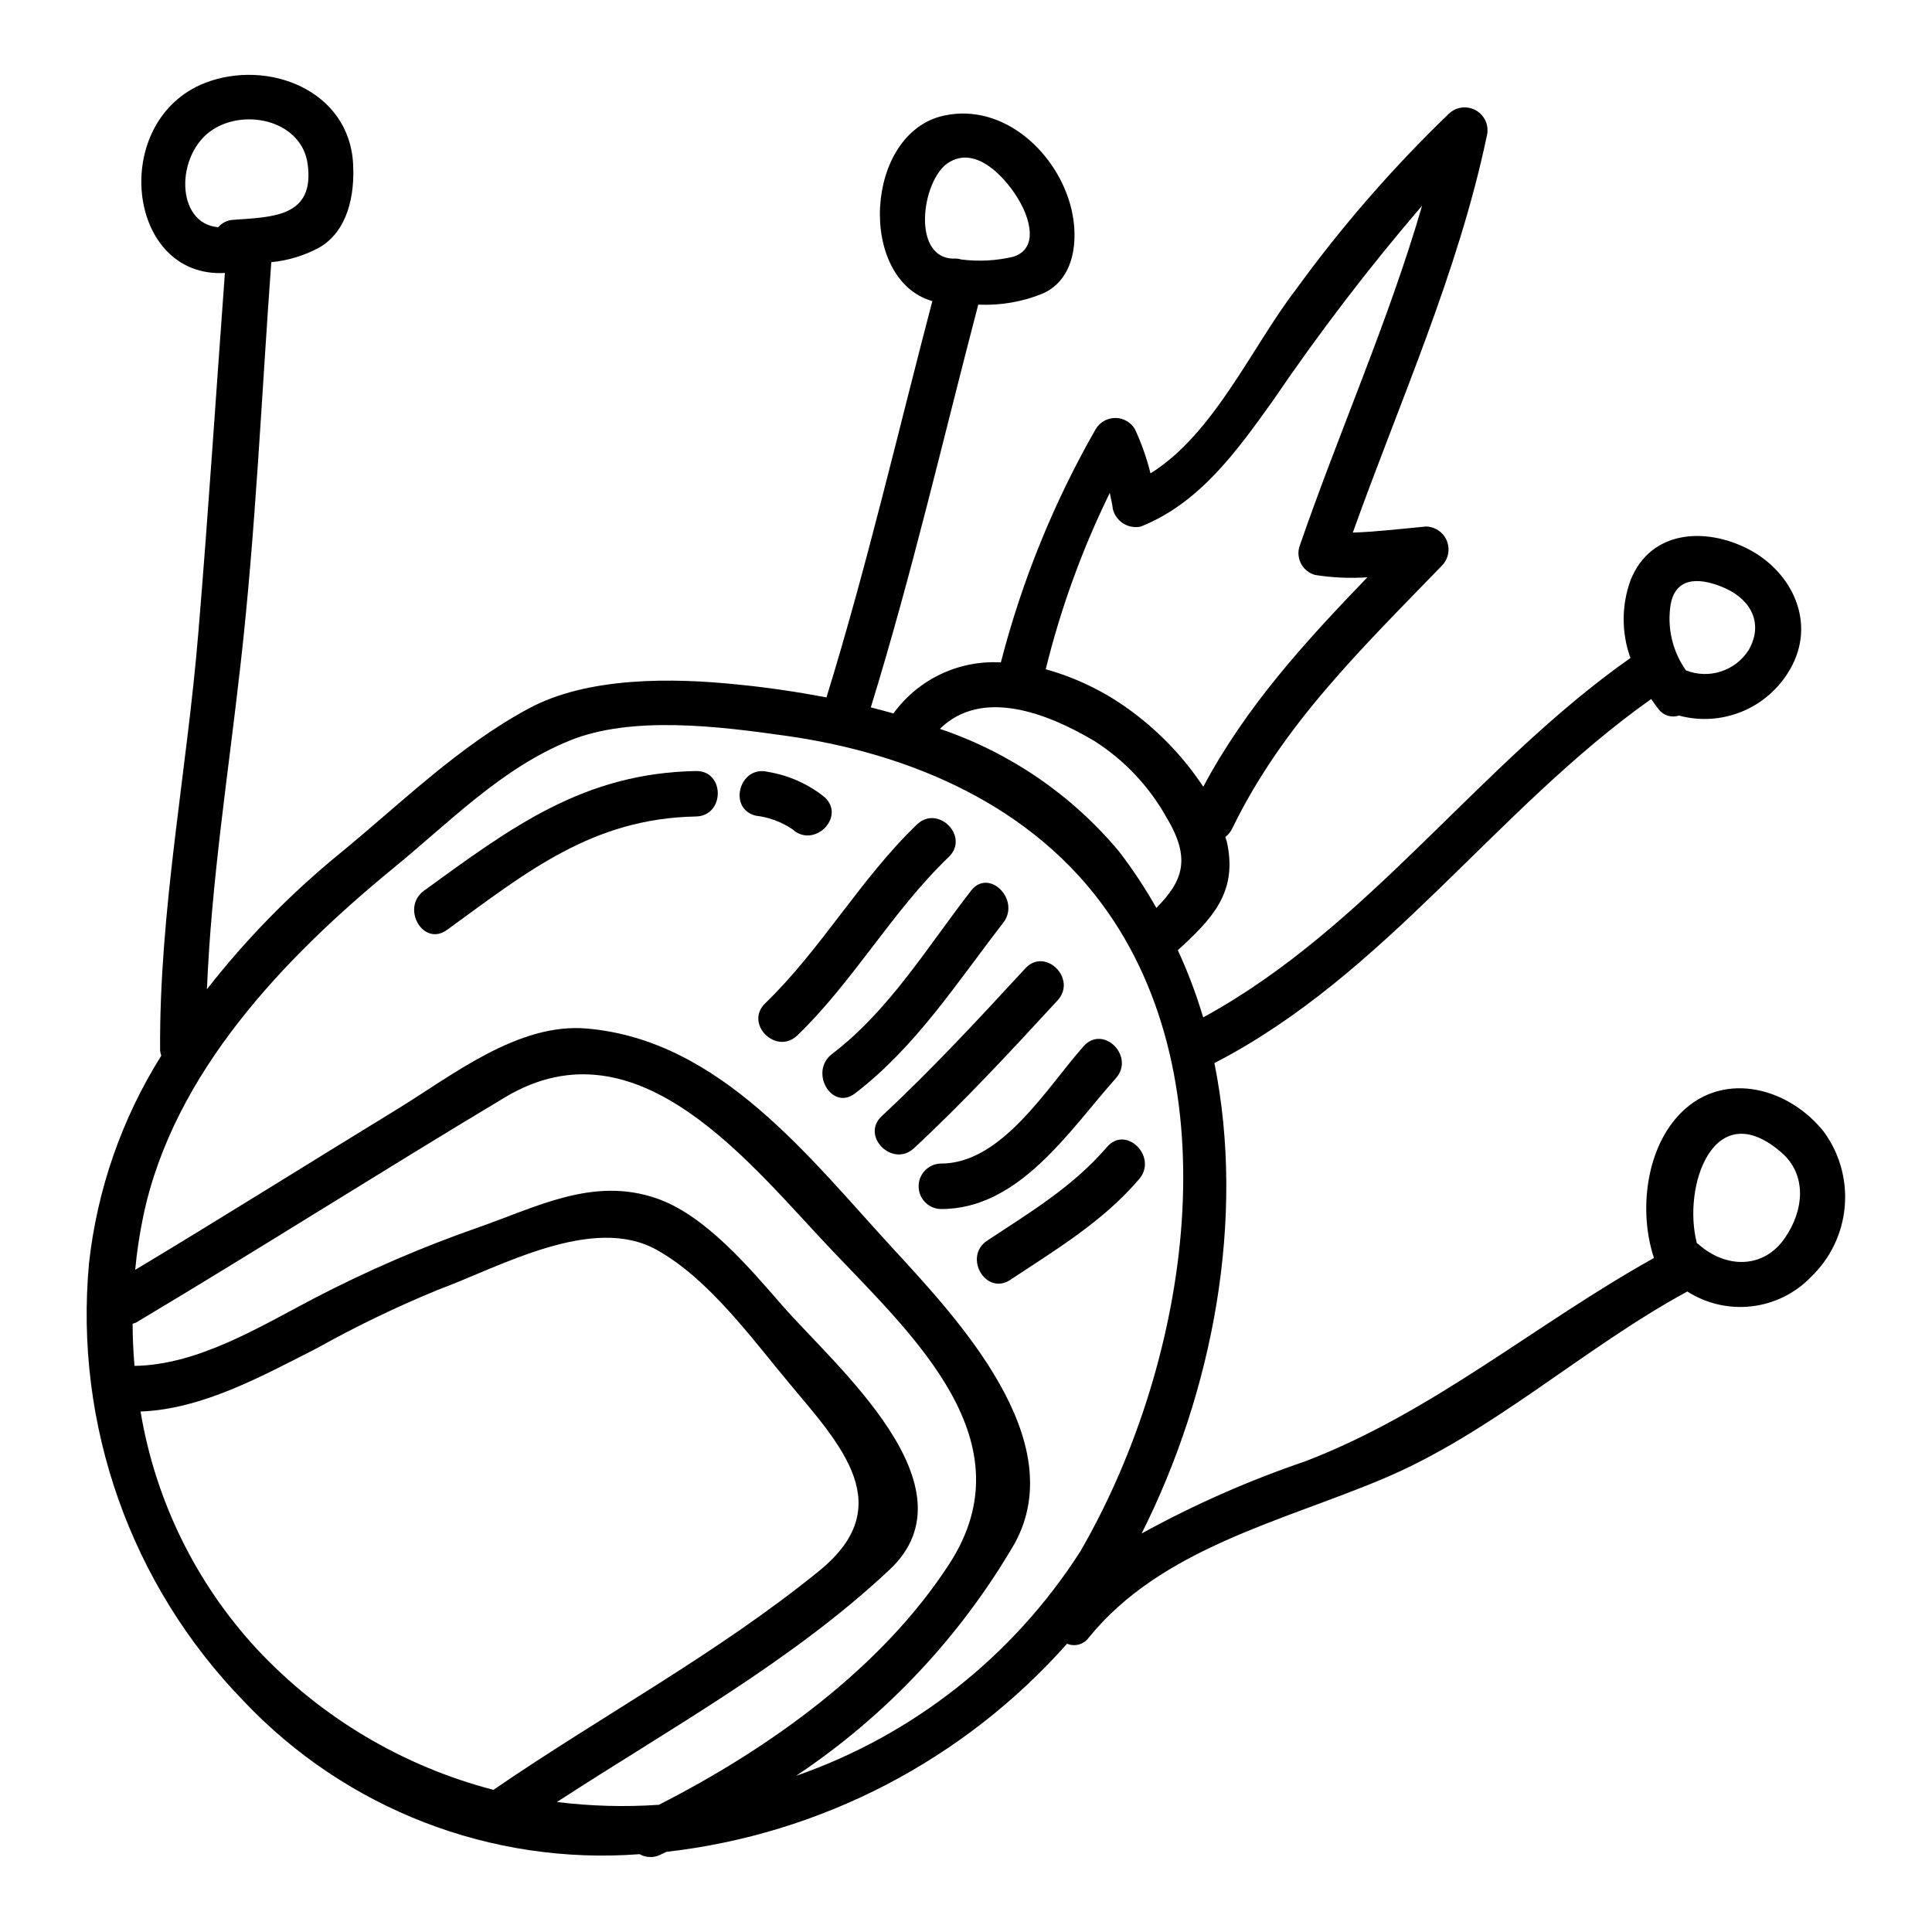
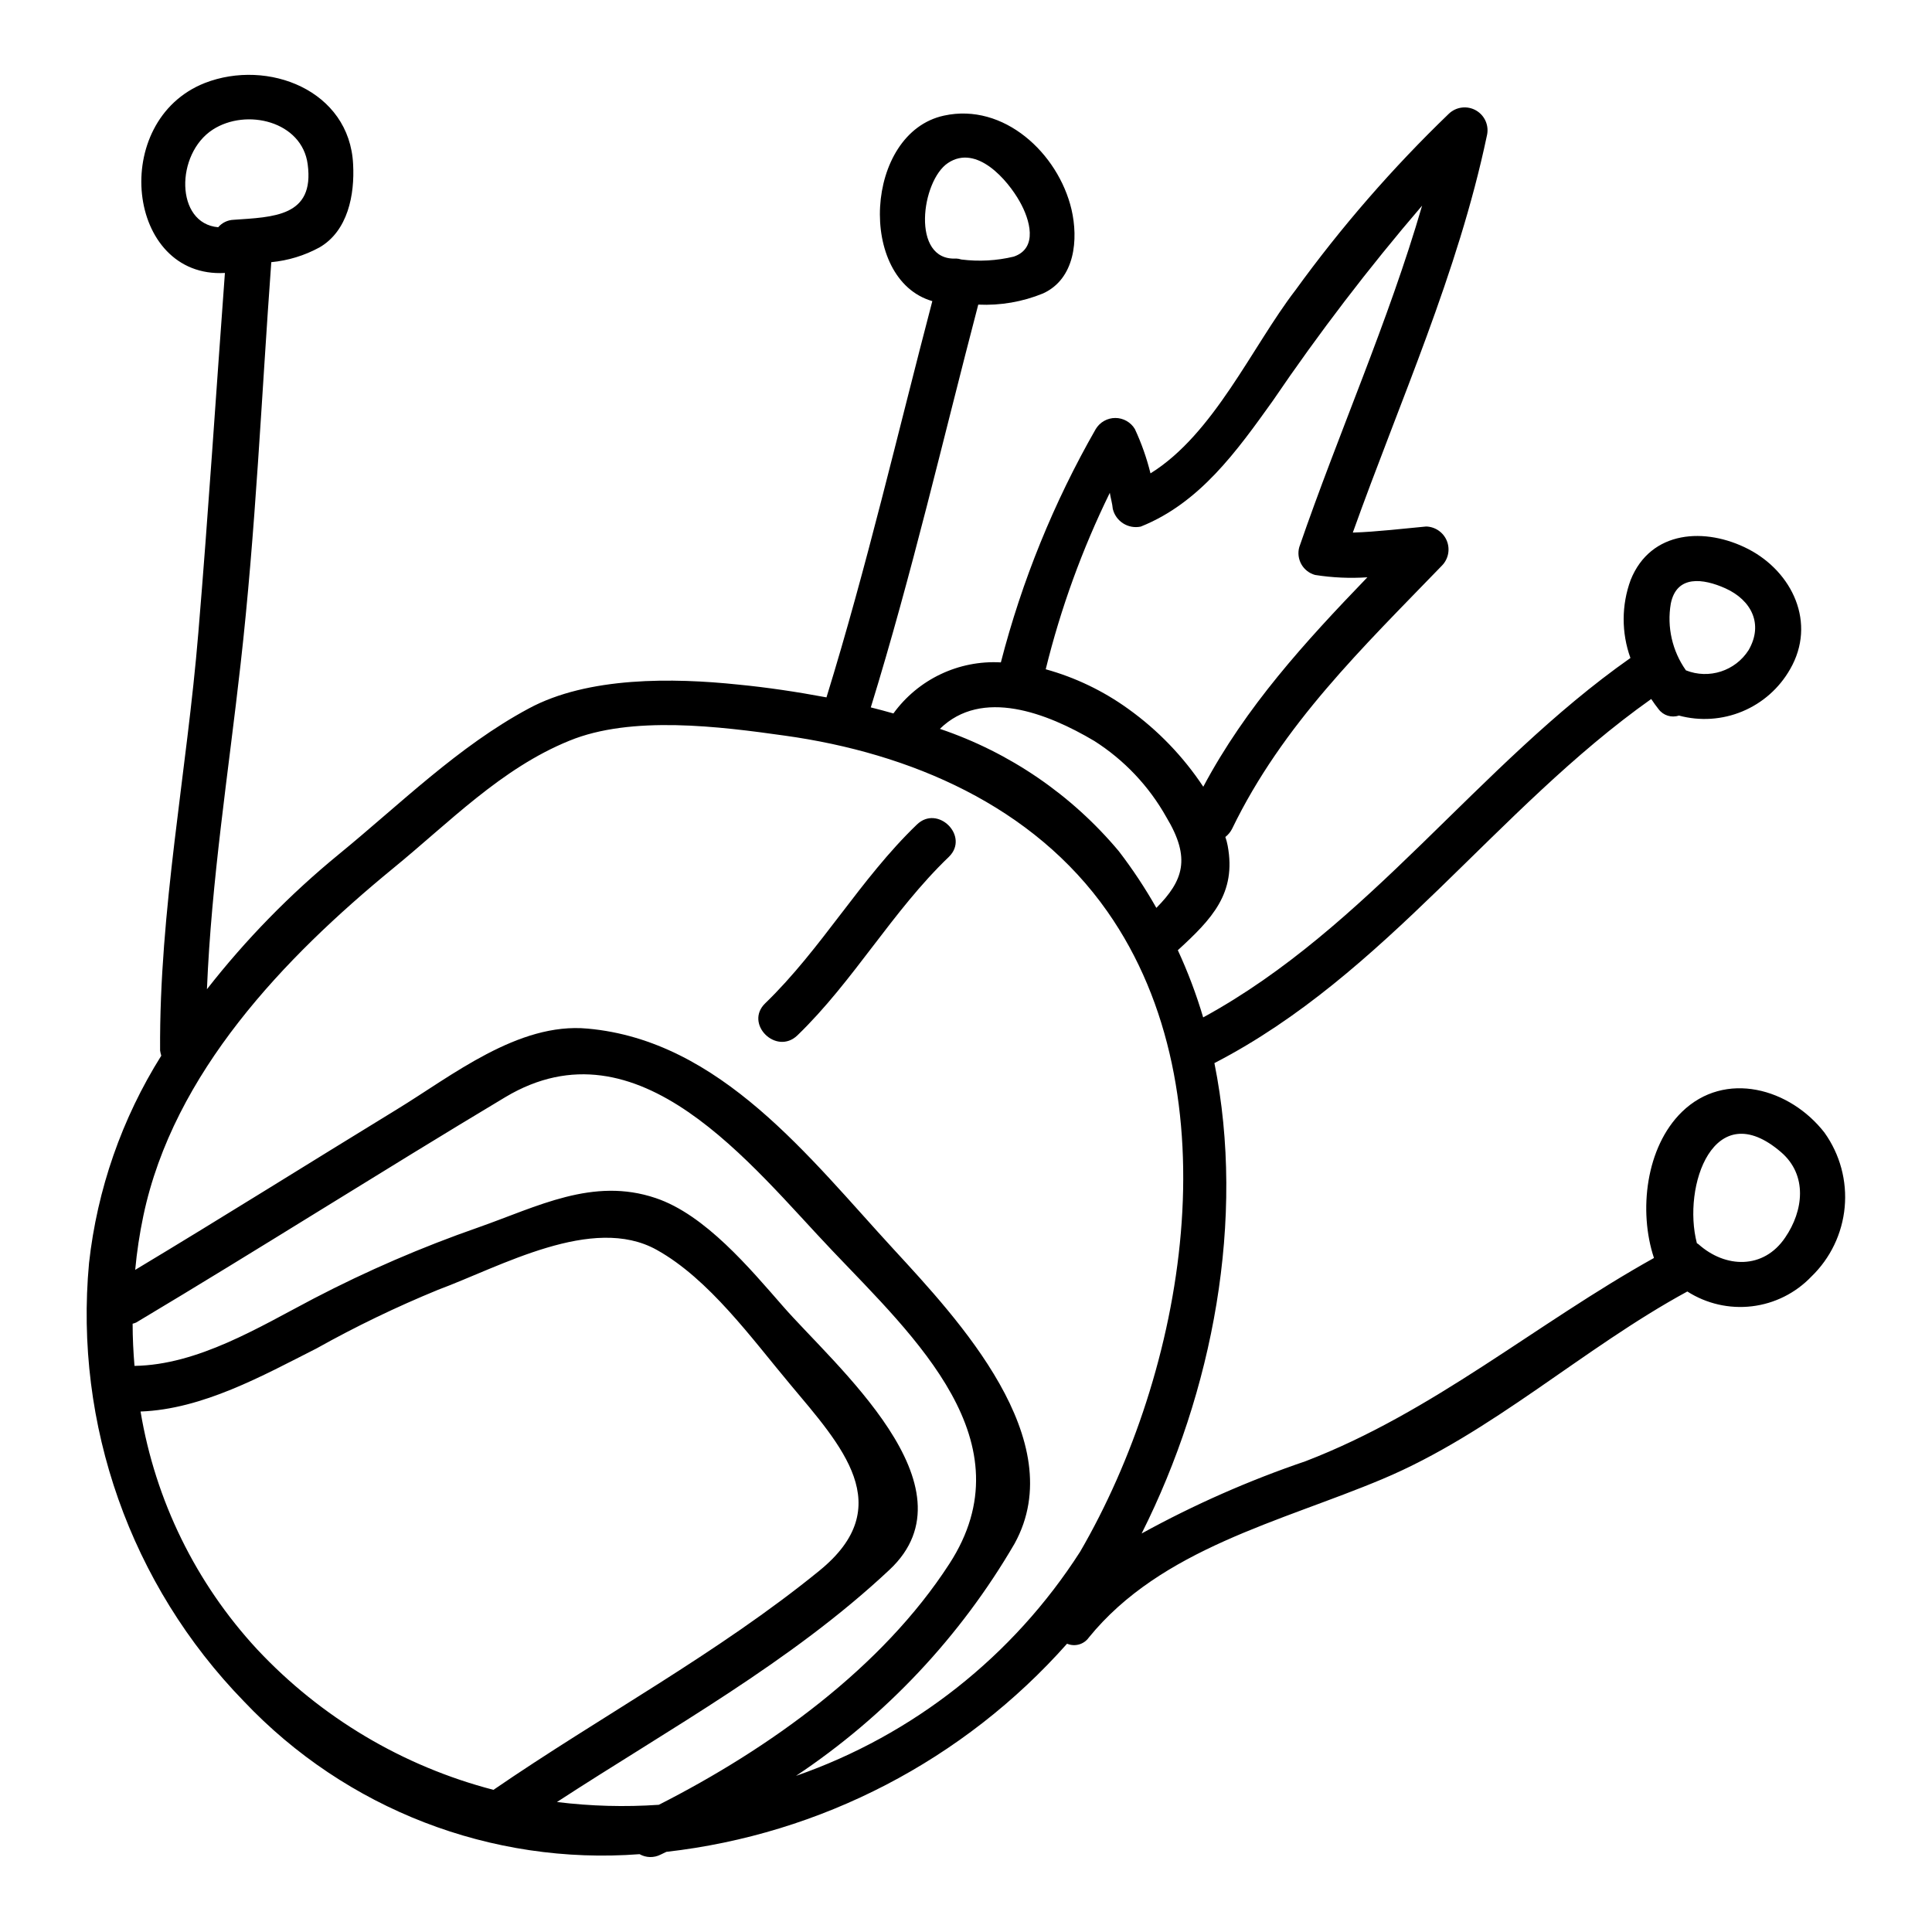
<svg xmlns="http://www.w3.org/2000/svg" fill="#000000" width="800px" height="800px" version="1.1" viewBox="144 144 512 512">
  <g>
    <path d="m627.54 444.21c4.078 5.723 5.965 12.715 5.32 19.711-0.648 6.996-3.785 13.527-8.844 18.402-4.172 4.363-9.73 7.141-15.723 7.856-5.992 0.719-12.051-0.668-17.133-3.918-27.738 15.074-51.703 37.5-80.859 49.73-26.875 11.305-58.621 18.406-77.777 42.004h0.004c-1.305 1.812-3.691 2.477-5.746 1.605-27.375 30.859-65.191 50.504-106.18 55.16-0.496 0.246-0.988 0.492-1.543 0.738-1.758 0.898-3.848 0.852-5.566-0.121-39.285 2.977-77.816-11.918-104.89-40.539-29.992-30.844-44.98-73.273-41.008-116.11 2.16-19.527 8.703-38.316 19.145-54.957-0.137-0.449-0.238-0.906-0.312-1.367-0.242-37.301 7.086-73.691 10.137-110.75 2.652-31.754 4.691-63.566 7.039-95.316-26.129 1.484-30.699-40.336-5.312-50.344 16.684-6.484 38.363 1.922 39.289 21.562 0.434 8.031-1.359 17.66-8.957 22.043l-0.004-0.004c-3.938 2.141-8.266 3.461-12.727 3.887-2.594 35.52-4.137 71.289-8.148 106.66-3.215 28.684-7.719 57.168-8.902 86.016 10.297-13.18 22.023-25.176 34.965-35.77 16.312-13.344 31.633-28.598 50.285-38.609 15.742-8.52 38.355-8.156 55.531-6.356 7.594 0.734 15.504 1.914 23.402 3.391 10.691-34.637 18.844-69.918 28.051-105.01-19.898-5.742-18.039-44.59 3.09-49.164 15.875-3.465 30.266 10 33.785 24.828 1.852 7.906 0.984 18.414-7.535 22.297h0.008c-5.441 2.227-11.305 3.238-17.176 2.965-9.332 35.637-17.609 71.527-28.477 106.74 2.039 0.496 4.019 1.051 5.996 1.605h-0.004c6.574-9.059 17.301-14.156 28.477-13.531 5.582-21.641 14.035-42.438 25.141-61.832 1.094-1.824 3.062-2.941 5.188-2.941s4.098 1.117 5.188 2.941c1.754 3.769 3.141 7.703 4.137 11.738 16.809-10.434 26.934-33.598 38.367-48.488h0.004c12.152-16.785 25.773-32.453 40.703-46.824 1.953-1.859 4.902-2.207 7.234-0.848s3.484 4.098 2.828 6.715c-7.656 36.387-23.039 70.242-35.52 105.14 6.242-0.188 13.965-1.117 19.402-1.609v-0.004c2.418 0.051 4.578 1.531 5.504 3.769 0.922 2.238 0.434 4.809-1.246 6.551-21.066 21.805-42.25 42.117-55.656 69.801-0.426 0.844-1.035 1.582-1.781 2.156 0.266 0.75 0.469 1.516 0.613 2.297 2.363 12.652-4.199 19.453-13.16 27.672h-0.062l-0.004-0.004c2.676 5.781 4.926 11.746 6.734 17.852 43.809-23.898 72.707-66.773 113.23-95.25-2.414-6.691-2.394-14.02 0.062-20.691 5.32-13.223 19.832-14.023 31.199-8.156 11.672 6.059 18.105 19.582 11.055 31.816v-0.004c-2.856 5.027-7.301 8.961-12.633 11.184-5.336 2.227-11.258 2.617-16.84 1.109-1.961 0.66-4.125-0.016-5.367-1.668-0.68-0.863-1.363-1.789-1.969-2.719-41.262 29.223-70.301 73.012-115.76 96.488 8.336 41.387-0.434 87.16-19.285 124.66 13.891-7.637 28.422-14.047 43.43-19.152 33.914-13.035 60.961-36.379 92.344-53.863-4.141-12.414-2.16-29.402 7.418-38.727 11.434-11.109 28.664-6.246 37.805 5.555zm-10.434 27.73c4.812-7.035 5.992-16.492-1.109-22.605-17.797-15.316-26.254 9.02-22.301 24.148 0.152 0.062 0.297 0.148 0.422 0.254 7.109 6.359 17.246 6.731 22.988-1.797zm-9.703-155.66c3.961-6.852 0.789-13.227-6.176-16.375-5.805-2.594-12.91-3.644-14.453 4.078-1.055 6.188 0.391 12.543 4.016 17.668 6.109 2.426 13.082 0.172 16.613-5.371zm-101.05-19.285v-0.004c-4.621 0.309-9.262 0.102-13.836-0.621-1.539-0.418-2.844-1.434-3.633-2.816-0.785-1.383-0.992-3.023-0.566-4.559 10.438-30.332 23.617-59.734 32.551-90.496-14.156 16.504-27.375 33.785-39.598 51.77-9.508 13.277-19.332 27.047-34.965 33.285-3.332 0.695-6.613-1.387-7.406-4.695-0.125-1.418-0.559-2.832-0.789-4.258-7.316 14.934-13.012 30.613-16.984 46.762 7.852 2.176 15.258 5.731 21.867 10.5 7.828 5.609 14.566 12.602 19.887 20.629 11.285-21.203 26.984-38.375 43.473-55.488zm-55.906 87.605c7.164-7.227 9.207-13.16 2.652-24.035-4.594-8.203-11.152-15.145-19.086-20.195-12.594-7.477-29.836-14.086-40.934-3.215 18.488 6.242 34.898 17.465 47.426 32.43 3.656 4.769 6.981 9.785 9.941 15.016zm-20.195 170.61c27.676-47.625 41.082-121.32 7.227-169.62-19.641-28.043-52.199-42.004-85.488-46.637-17.113-2.414-40.648-5.438-57.141 1.363-18.043 7.328-31.82 21.68-46.641 33.777-28.848 23.66-58.25 54.238-66.219 92.105-0.996 4.731-1.719 9.516-2.164 14.332 23.223-13.957 46.141-28.34 69.309-42.508 14.512-8.836 32.18-23.164 50.586-21.43 35.215 3.148 58.809 34.281 81.172 58.555 16.867 18.344 47.07 50.469 31.996 77.895l0.004-0.004c-14.359 24.684-34.18 45.75-57.945 61.586 31.051-10.805 57.57-31.73 75.305-59.414zm-17.605-343.2c6.547-2.223 4.258-9.883 1.605-14.562-3.215-5.742-11.414-15.324-19.027-10.254-7.086 4.691-9.879 26.008 2.16 25.324h0.004c0.461 0.016 0.922 0.102 1.359 0.25 4.641 0.59 9.352 0.336 13.898-0.758zm-17.051 346.41c20.941-32.309-9.203-60.031-30.949-82.902-21.617-22.668-51.391-61.891-86.727-40.766-32.801 19.641-65.047 40.148-97.844 59.734-0.301 0.129-0.613 0.234-0.93 0.312 0 3.762 0.188 7.477 0.496 11.176 16.809-0.242 33.105-10.312 47.5-17.848 14.062-7.328 28.637-13.625 43.609-18.844 15.691-5.512 30.395-13.406 47.008-7.781 13.098 4.383 25.02 18.715 33.672 28.598 13.523 15.566 51.82 47.812 28.34 69.863-26.195 24.586-58.191 42.062-88.168 61.586l0.004 0.004c8.953 1.109 17.992 1.355 26.992 0.738 29.25-14.875 59.148-36.258 76.996-63.871zm-34.406 1.789c20.859-16.988 5.902-32.984-7.848-49.418-10.004-11.926-21.43-27.863-35.328-35.578-16.988-9.445-41.328 4.445-58.008 10.629v0.004c-11.008 4.516-21.734 9.691-32.117 15.5-14.27 7.227-30.195 16.121-46.641 16.723 3.922 23.57 14.66 45.477 30.887 63.012 16.934 18.094 38.652 31.012 62.637 37.246 28.602-19.633 59.418-36.125 86.418-58.113zm-155.29-357.96c10.5-0.742 21.5-0.789 19.641-14.699-1.484-11.414-16.238-14.957-25.145-9.207-9.941 6.422-10 24.891 1.426 25.879 1.023-1.199 2.504-1.914 4.078-1.973z" />
-     <path d="m437.35 447.98c5.062-5.934 13.582 2.656 8.516 8.52-9.633 11.242-21.918 18.594-34.156 26.688-6.492 4.262-12.539-6.18-6.055-10.438 11.426-7.539 22.68-14.273 31.695-24.77z" />
-     <path d="m431.18 421.25c5.188-5.809 13.707 2.715 8.516 8.52-12.297 13.777-25.633 34.777-46.445 34.637h0.004c-3.246-0.117-5.812-2.781-5.812-6.023 0-3.246 2.566-5.91 5.812-6.027 16.238 0.129 28.344-20.371 37.926-31.105z" />
-     <path d="m415.74 400.61c5.309-5.68 13.777 2.836 8.516 8.516-12.355 13.406-24.707 26.766-38.051 39.172-5.684 5.246-14.199-3.277-8.52-8.527 13.336-12.41 25.688-25.754 38.055-39.16z" />
-     <path d="m401.34 380.04c4.754-6.117 13.219 2.469 8.516 8.516-12.352 15.938-23.098 32.801-39.281 45.223-6.176 4.691-12.176-5.742-6.117-10.438 15.199-11.555 25.312-28.41 36.883-43.301z" />
    <path d="m386.95 362.55c5.555-5.445 14.078 3.086 8.516 8.52-15.012 14.391-25.191 32.859-40.148 47.316-5.617 5.379-14.141-3.09-8.516-8.516 14.945-14.457 25.133-32.867 40.148-47.32z" />
-     <path d="m262.46 390.44c21.195-15.414 38.535-29.547 65.934-30.059 7.758-0.148 7.777-12.203 0-12.051-29.742 0.566-48.805 14.84-72.027 31.711-6.215 4.519-0.215 14.977 6.082 10.398z" />
-     <path d="m344.3 360.17c3.473 0.398 6.801 1.633 9.699 3.59 5.715 5.242 14.258-3.254 8.516-8.516-4.344-3.481-9.516-5.785-15.008-6.691-7.547-1.859-10.742 9.762-3.207 11.617z" />
+     <path d="m344.3 360.17z" />
  </g>
</svg>